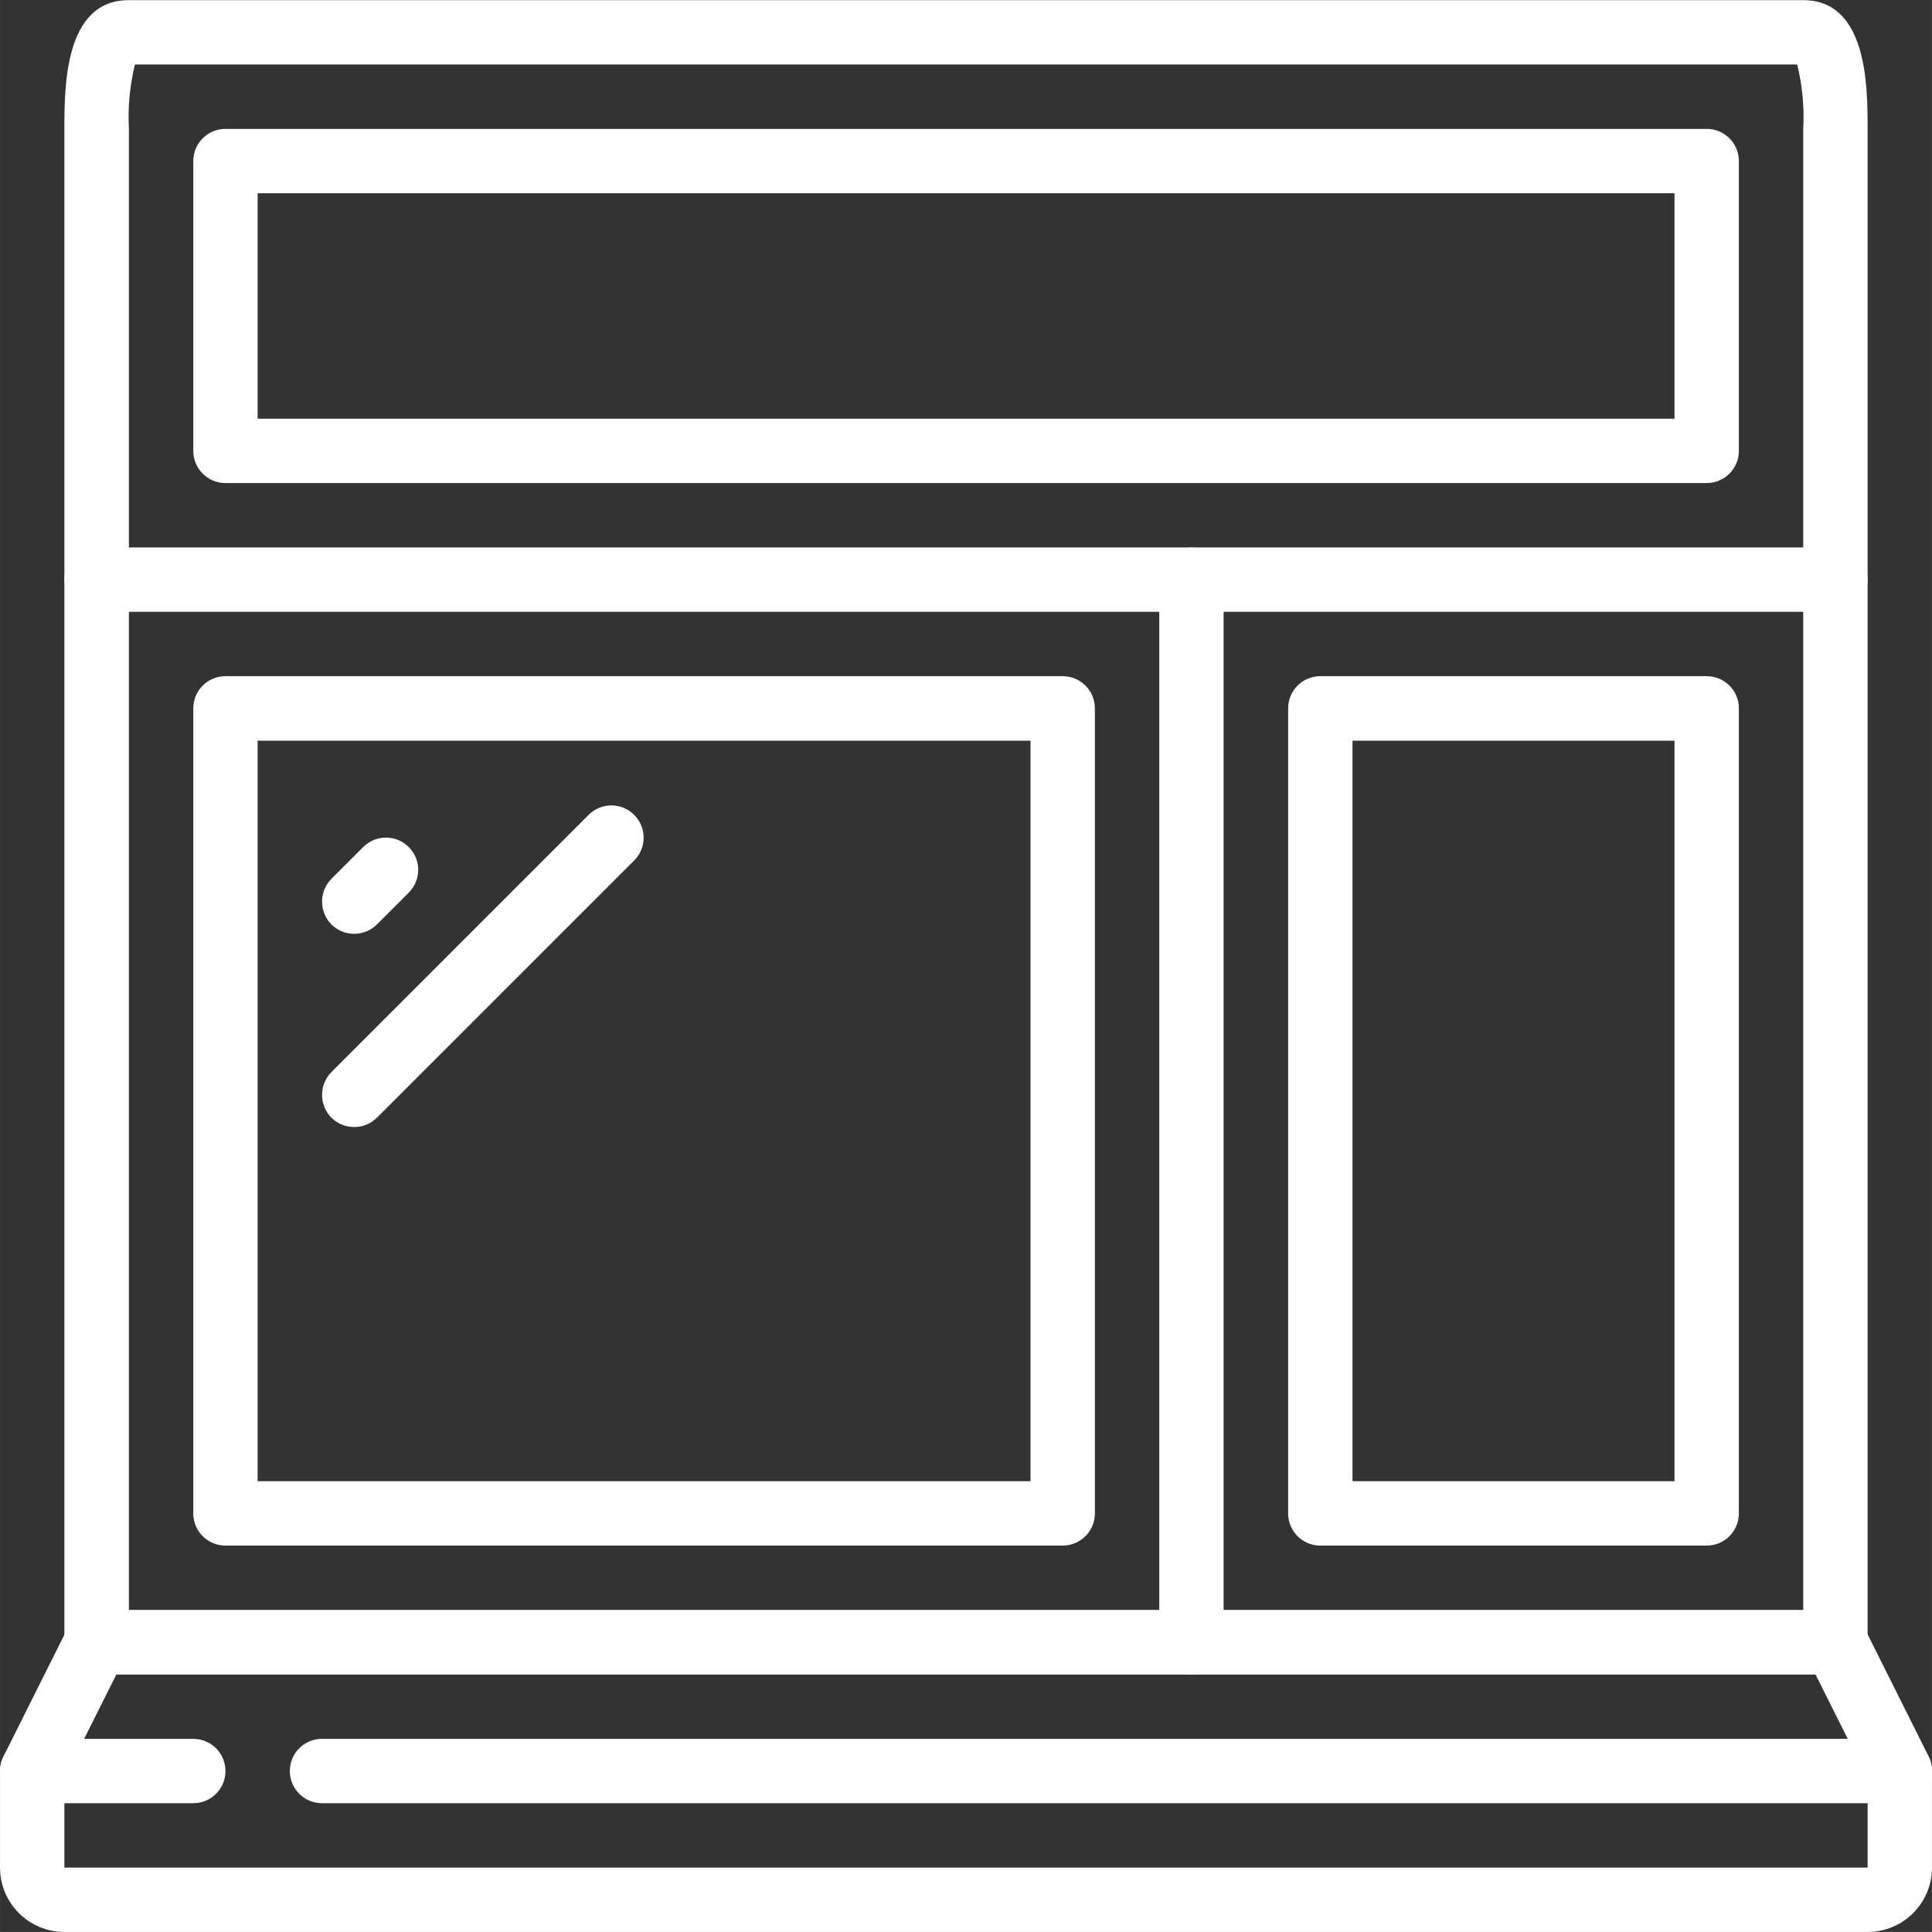
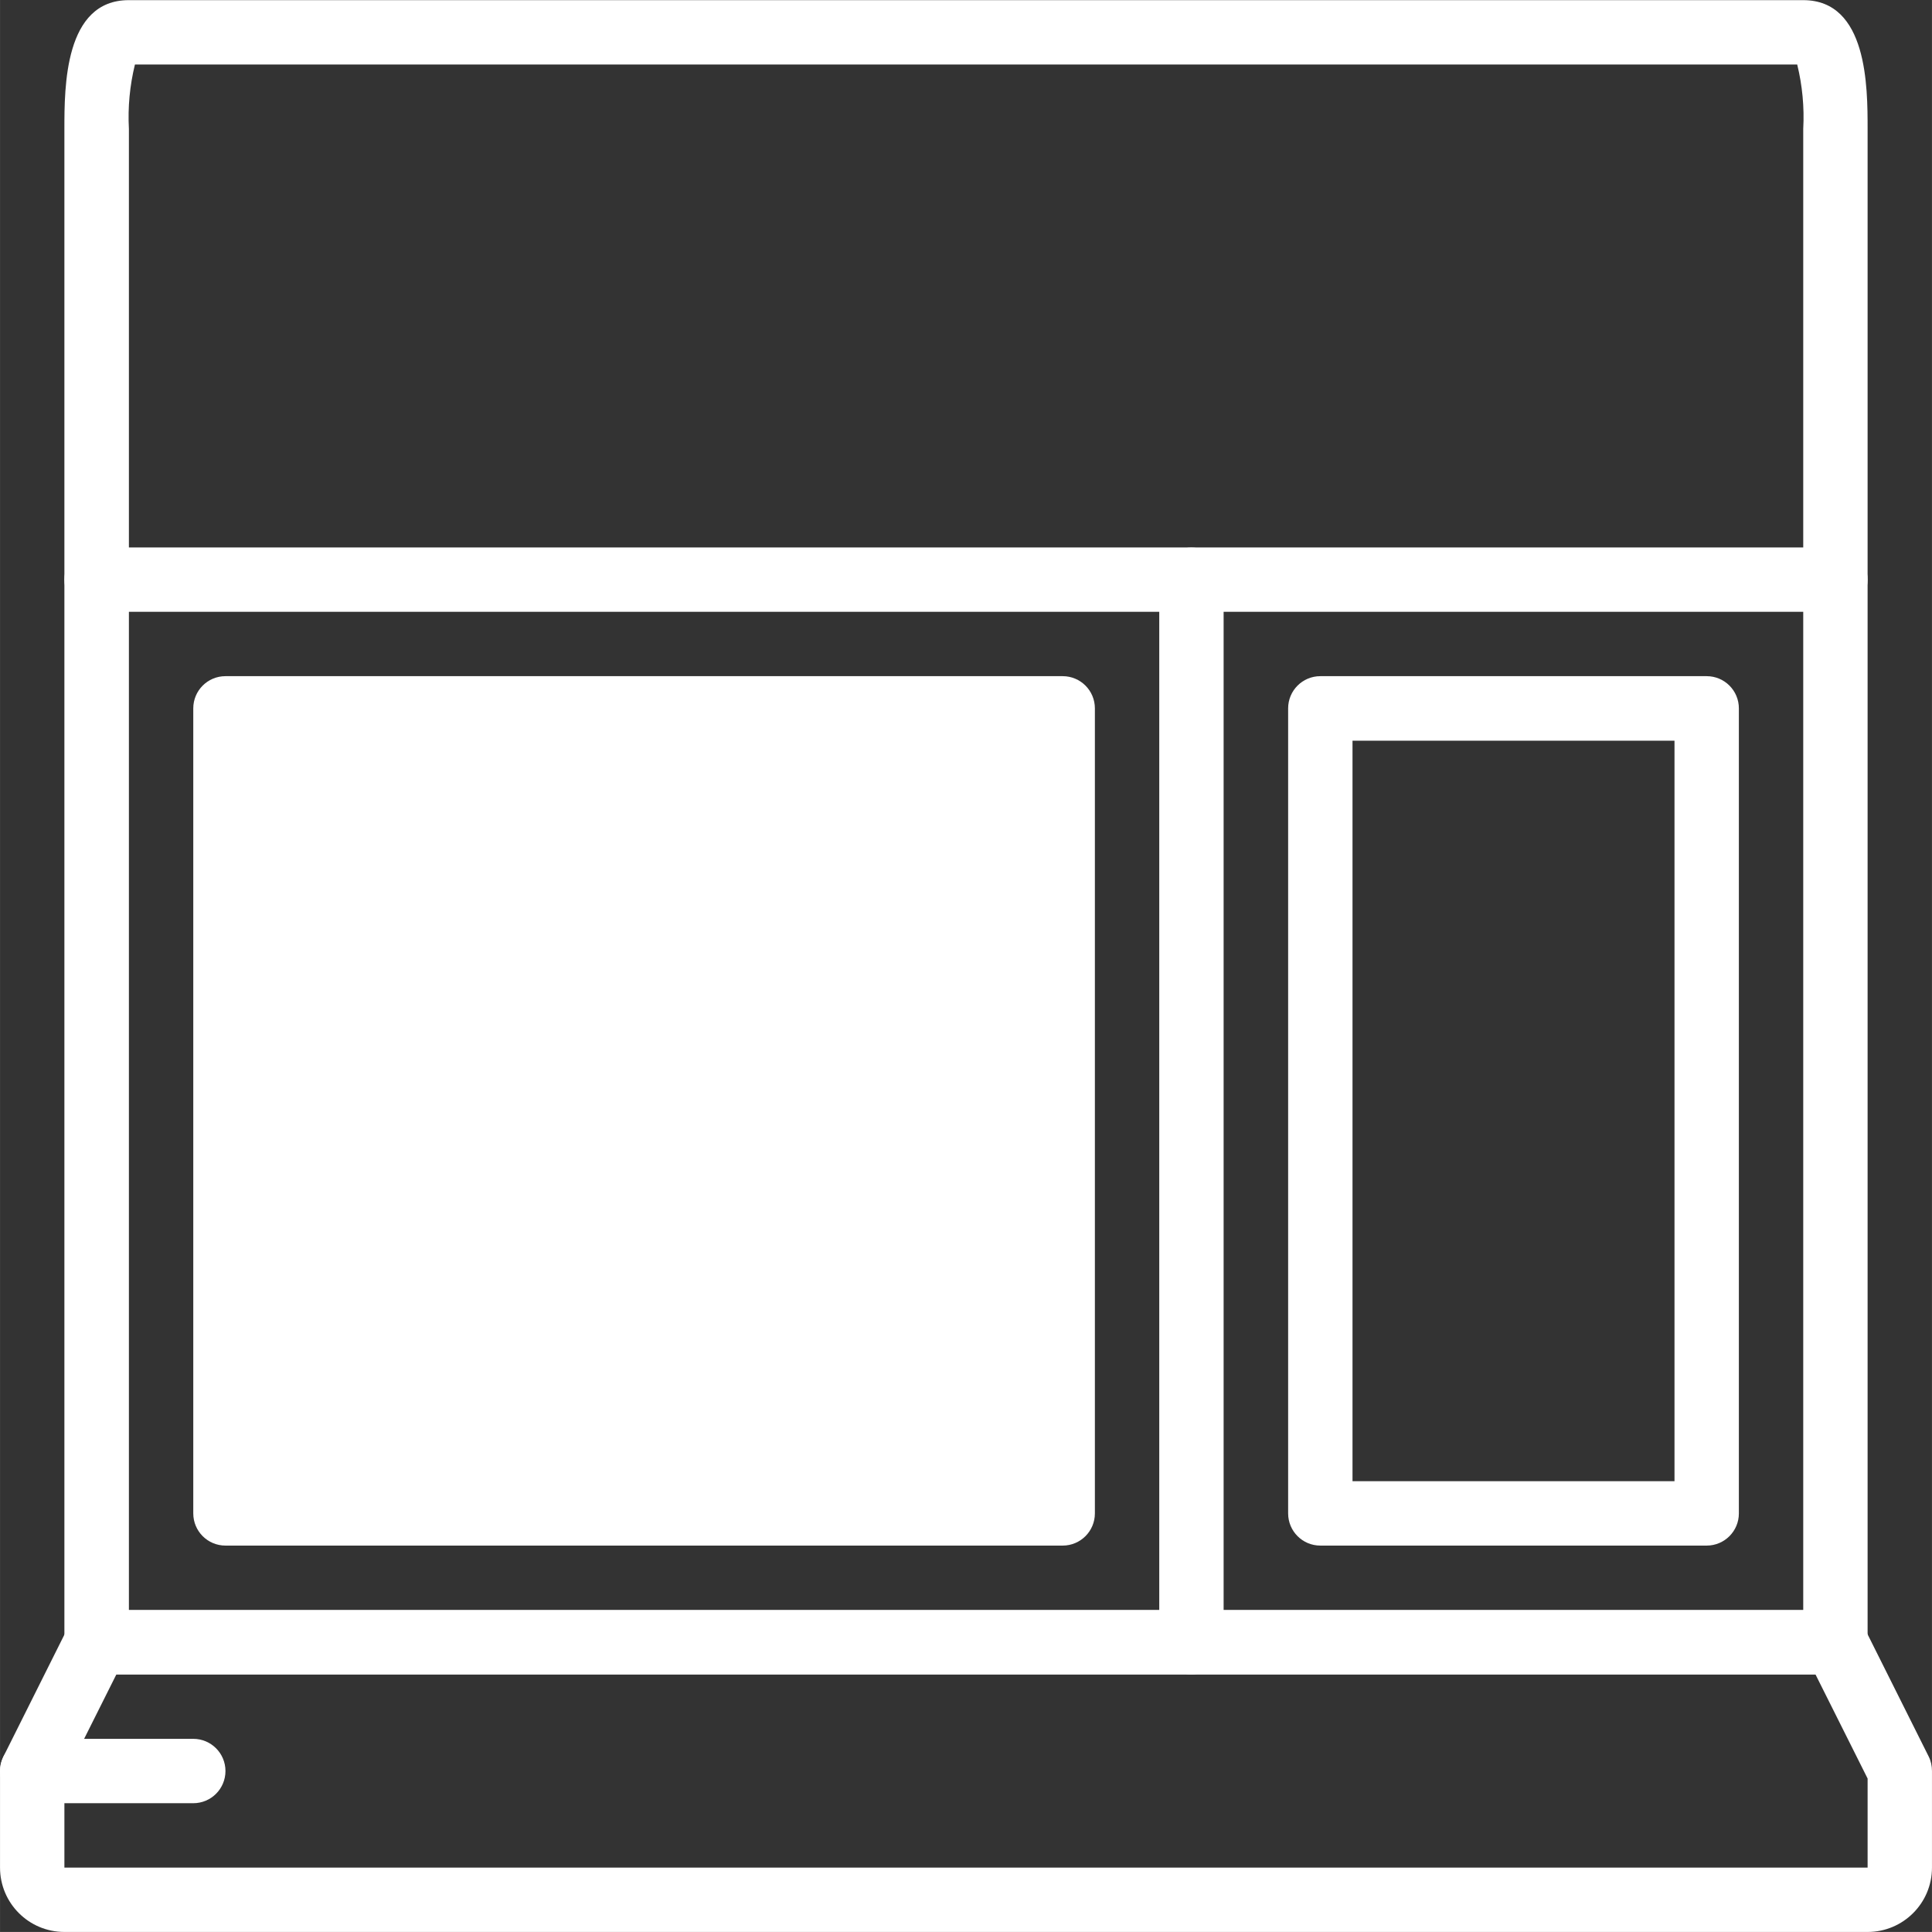
<svg xmlns="http://www.w3.org/2000/svg" xml:space="preserve" width="38.947mm" height="38.946mm" version="1.1" style="shape-rendering:geometricPrecision; text-rendering:geometricPrecision; image-rendering:optimizeQuality; fill-rule:evenodd; clip-rule:evenodd" viewBox="0 0 131.46 131.46">
  <rect x="0" y="0" width="131.46" height="131.46" fill="#333333" stroke="none" />
  <defs>
    <style type="text/css">
   
    .fil0 {fill:white}
   
  </style>
  </defs>
  <g id="Слой_x0020_1">
    <g id="_2527157139776">
      <g>
        <path class="fil0" d="M124.89 113.94l-118.32 0c-1.21,0 -2.19,-0.98 -2.19,-2.19l0 -102.98c0,-2.85 0,-8.76 4.38,-8.76l113.94 0c4.38,0 4.38,5.92 4.38,8.76l0 102.98c0,1.21 -0.98,2.19 -2.19,2.19l0 0zm-116.13 -4.38l113.94 0 0 -100.79c0.08,-1.47 -0.06,-2.95 -0.41,-4.38l-113.11 0c-0.35,1.43 -0.49,2.91 -0.41,4.38l0 100.79zm0 0z" data-original="#000000" />
        <path class="fil0" d="M127.08 131.46l-122.7 0c-2.42,0 -4.38,-1.96 -4.38,-4.38l0 -6.57c0,-0.34 0.08,-0.67 0.23,-0.98l4.38 -8.76c0.37,-0.74 1.13,-1.21 1.96,-1.21l118.32 0c0.83,-0 1.6,0.47 1.97,1.21l4.38 8.76c0.15,0.3 0.22,0.64 0.22,0.98l0 6.57c0,2.42 -1.96,4.38 -4.38,4.38l0 0zm-122.7 -10.44l0 6.06 122.7 0 0 -6.06 -3.55 -7.09 -115.61 0 -3.55 7.09zm0 0z" data-original="#000000" />
        <path class="fil0" d="M13.15 122.7l-10.96 0c-1.21,0 -2.19,-0.98 -2.19,-2.19 0,-1.21 0.98,-2.19 2.19,-2.19l10.96 0c1.21,0 2.19,0.98 2.19,2.19 0,1.21 -0.98,2.19 -2.19,2.19zm0 0z" data-original="#000000" />
-         <path class="fil0" d="M129.27 122.7l-107.36 0c-1.21,0 -2.19,-0.98 -2.19,-2.19 0,-1.21 0.98,-2.19 2.19,-2.19l107.36 0c1.21,0 2.19,0.98 2.19,2.19 0,1.21 -0.98,2.19 -2.19,2.19zm0 0z" data-original="#000000" />
        <path class="fil0" d="M124.89 41.63l-118.32 0c-1.21,0 -2.19,-0.98 -2.19,-2.19 0,-1.21 0.98,-2.19 2.19,-2.19l118.32 0c1.21,0 2.19,0.98 2.19,2.19 0,1.21 -0.98,2.19 -2.19,2.19l0 0zm0 0z" data-original="#000000" />
        <path class="fil0" d="M81.07 113.94c-1.21,0 -2.19,-0.98 -2.19,-2.19l0 -72.3c0,-1.21 0.98,-2.19 2.19,-2.19 1.21,0 2.19,0.98 2.19,2.19l0 72.3c0,1.21 -0.98,2.19 -2.19,2.19zm0 0z" data-original="#000000" />
-         <path class="fil0" d="M72.31 105.17l-56.97 0c-1.21,0 -2.19,-0.98 -2.19,-2.19l0 -54.78c0,-1.21 0.98,-2.19 2.19,-2.19l56.97 0c1.21,0 2.19,0.98 2.19,2.19l0 54.78c0,1.21 -0.98,2.19 -2.19,2.19zm-54.78 -4.38l52.59 0 0 -50.39 -52.59 0 0 50.39zm0 0z" data-original="#000000" />
-         <path class="fil0" d="M116.13 32.87l-100.79 0c-1.21,0 -2.19,-0.98 -2.19,-2.19l0 -19.72c0,-1.21 0.98,-2.19 2.19,-2.19l100.79 0c1.21,0 2.19,0.98 2.19,2.19l0 19.72c0,1.21 -0.98,2.19 -2.19,2.19l0 0zm-98.6 -4.38l96.41 0 0 -15.34 -96.41 0 0 15.34zm0 0z" data-original="#000000" />
+         <path class="fil0" d="M72.31 105.17l-56.97 0c-1.21,0 -2.19,-0.98 -2.19,-2.19l0 -54.78c0,-1.21 0.98,-2.19 2.19,-2.19l56.97 0c1.21,0 2.19,0.98 2.19,2.19l0 54.78c0,1.21 -0.98,2.19 -2.19,2.19zm-54.78 -4.38zm0 0z" data-original="#000000" />
        <path class="fil0" d="M116.13 105.17l-26.29 0c-1.21,0 -2.19,-0.98 -2.19,-2.19l0 -54.78c0,-1.21 0.98,-2.19 2.19,-2.19l26.29 0c1.21,0 2.19,0.98 2.19,2.19l0 54.78c0,1.21 -0.98,2.19 -2.19,2.19zm-24.1 -4.38l21.91 0 0 -50.39 -21.91 0 0 50.39zm0 0z" data-original="#000000" />
        <path class="fil0" d="M24.1 63.54c-0.89,-0 -1.69,-0.53 -2.02,-1.35 -0.34,-0.82 -0.15,-1.76 0.47,-2.39l2.19 -2.19c0.86,-0.83 2.23,-0.82 3.07,0.03 0.85,0.84 0.86,2.21 0.03,3.07l-2.19 2.19c-0.41,0.41 -0.97,0.64 -1.55,0.64l0 0zm0 0z" data-original="#000000" />
        <path class="fil0" d="M24.1 76.69c-0.89,0 -1.69,-0.53 -2.02,-1.35 -0.34,-0.82 -0.15,-1.76 0.47,-2.39l17.53 -17.53c0.86,-0.83 2.23,-0.82 3.07,0.03 0.85,0.85 0.86,2.21 0.03,3.07l-17.53 17.53c-0.41,0.41 -0.97,0.64 -1.55,0.64zm0 0z" data-original="#000000" />
      </g>
    </g>
  </g>
</svg>